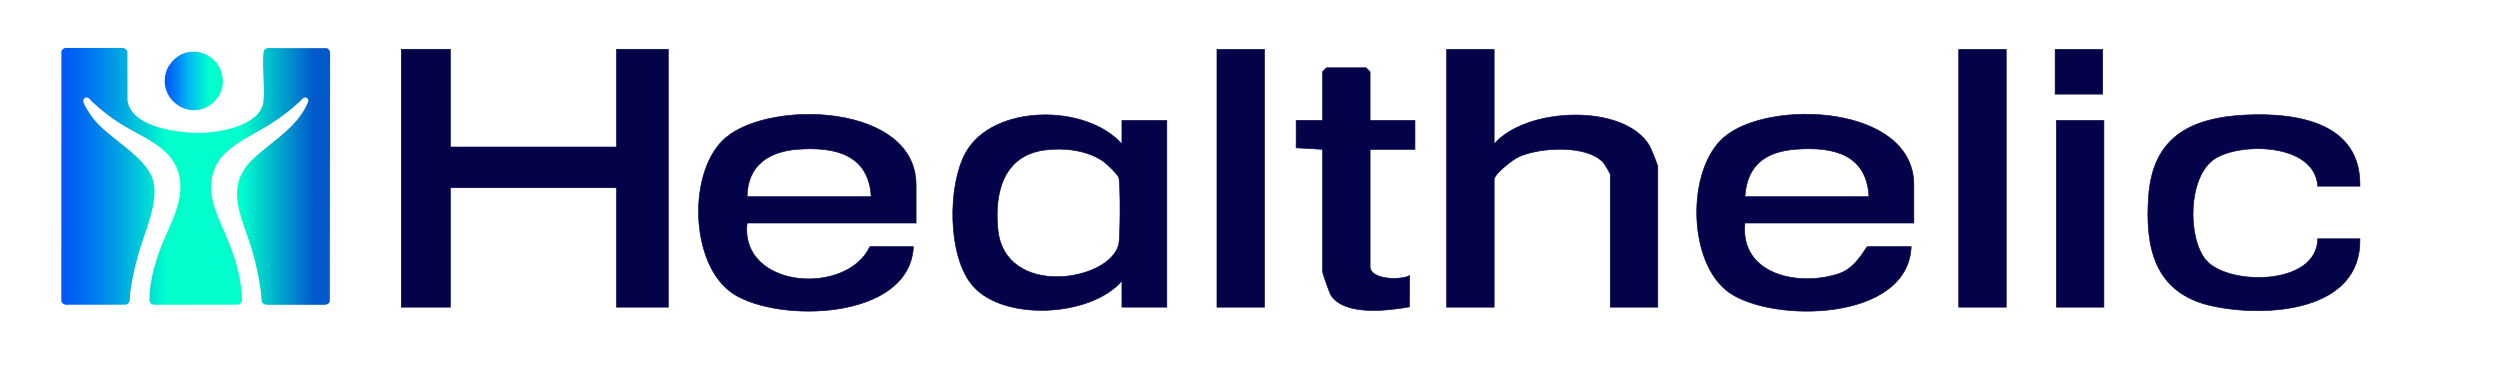
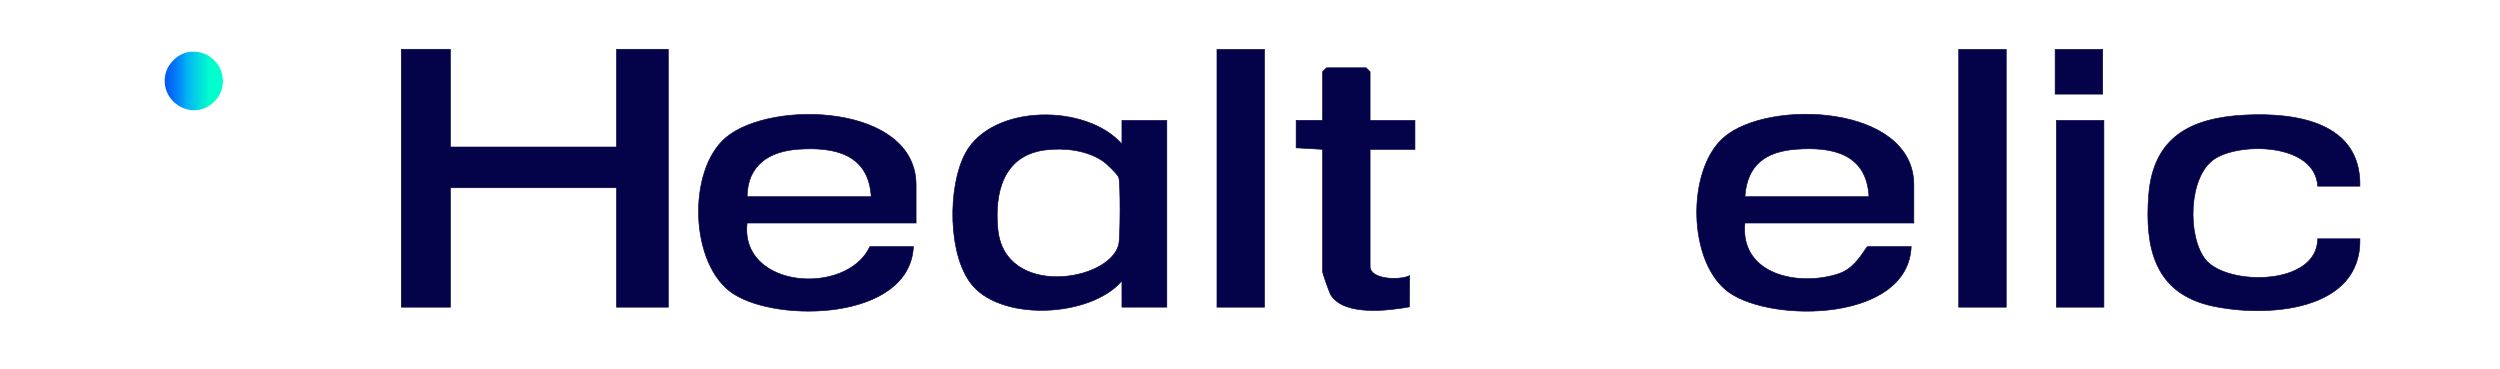
<svg xmlns="http://www.w3.org/2000/svg" id="Layer_1" viewBox="0 0 4005.33 590.67">
  <defs>
    <style>.cls-1{fill:url(#linear-gradient-2);}.cls-2{fill:url(#linear-gradient);}.cls-3,.cls-4{fill:#04034a;stroke:#04034a;stroke-miterlimit:10;}.cls-4{stroke-width:1.03px;}</style>
    <linearGradient id="linear-gradient" x1="98.2" y1="282.55" x2="528.85" y2="282.55" gradientUnits="userSpaceOnUse">
      <stop offset="0" stop-color="#0159f7" />
      <stop offset=".05" stop-color="#0062f4" />
      <stop offset=".12" stop-color="#007bed" />
      <stop offset=".22" stop-color="#00a5e3" />
      <stop offset=".33" stop-color="#00ded4" />
      <stop offset=".39" stop-color="#0fc" />
      <stop offset=".67" stop-color="#0fc" />
      <stop offset=".94" stop-color="#0159cc" />
    </linearGradient>
    <linearGradient id="linear-gradient-2" x1="263.84" y1="129.73" x2="357.12" y2="129.73" gradientUnits="userSpaceOnUse">
      <stop offset="0" stop-color="#0159f7" />
      <stop offset=".07" stop-color="#0162f6" />
      <stop offset=".19" stop-color="#027bf6" />
      <stop offset=".34" stop-color="#03a4f5" />
      <stop offset=".39" stop-color="#04b4f5" />
      <stop offset=".77" stop-color="#0fc" />
    </linearGradient>
  </defs>
  <polygon class="cls-4" points="721.54 78.98 721.54 235.54 987.77 235.54 987.77 78.98 1070.69 78.98 1070.69 492.11 987.77 492.11 987.77 300.77 721.54 300.77 721.54 492.11 642.98 492.11 642.98 78.98 721.54 78.98" />
-   <path class="cls-3" d="M2393.81,79.15v151.7c50.41-59.24,208.27-65.89,248.9,2.72,2.11,3.56,13.3,31.32,13.3,33.1v225.45h-76.12v-212.8c0-1.08-9.01-16.57-10.88-18.65-26.32-29.32-102.11-24.8-135.76-9.48-9.27,4.22-39.43,27.34-39.43,36.56v204.38h-76.12V79.15h76.12Z" />
  <path class="cls-3" d="M1467.65,357.27h-270.66c-12.27,105.25,159.45,117.51,196.65,37.93h69.78c-6.09,118.34-217.46,122.4-288.98,75.15-69.74-46.07-73.53-197.85-11.32-250.07,73.07-61.34,304.54-53.14,304.54,75.9v61.1ZM1395.76,315.13c-3.89-68.07-58.42-80.03-116.48-76.03-47.46,3.27-81.7,25.7-82.29,76.03h198.77Z" />
  <path class="cls-3" d="M3066.23,357.27h-270.66c-8.47,83.88,87.55,102.54,151.07,81,28.51-9.67,42.36-43.07,45.58-43.07h69.78c-5.06,119.9-221.84,122.44-291.54,73.48-66.84-46.96-68.88-196.12-8.77-248.39,71.79-62.43,304.53-52.3,304.53,75.89v61.1ZM2994.34,315.13c-3.55-68.39-57.71-80.39-116.48-76.03-48.76,3.61-78.85,24.8-82.29,76.03h198.77Z" />
-   <path class="cls-3" d="M1797.52,492.11l-.04-42.14c-49.74,57.75-188.86,65.12-238.65,8.18-41.09-46.99-40.83-160.72-11.69-213.43,43.27-78.27,193.23-78.66,250.34-13.88l.04-37.92h71.89v299.19h-71.89ZM1673.85,240.37c-66.5,8.89-80.93,68.58-75.05,127.39,10.97,109.73,178.25,83.74,193.46,24.31,2.75-10.77,3.07-97.93.16-107.67-1.52-5.1-19.49-22.23-24.77-25.88-26.07-17.99-62.73-22.29-93.8-18.14Z" />
+   <path class="cls-3" d="M1797.52,492.11l-.04-42.14c-49.74,57.75-188.86,65.12-238.65,8.18-41.09-46.99-40.83-160.72-11.69-213.43,43.27-78.27,193.23-78.66,250.34-13.88l.04-37.92h71.89v299.19h-71.89ZM1673.85,240.37c-66.5,8.89-80.93,68.58-75.05,127.39,10.97,109.73,178.25,83.74,193.46,24.31,2.75-10.77,3.07-97.93.16-107.67-1.52-5.1-19.49-22.23-24.77-25.88-26.07-17.99-62.73-22.29-93.8-18.14" />
  <path class="cls-3" d="M3780.94,298.27h-67.66c-4.22-68.75-122.74-70.97-164.73-44.04-43.25,27.74-44.32,125.72-14.85,161.87,34.28,42.04,178.7,42.71,179.58-33.55h67.66c2.62,117.41-151.15,126.38-236.97,107.6-91.72-20.07-108.03-93.05-101.53-177.31,7.17-93.07,67.2-124.15,154.37-128.52,82.1-4.12,186.02,11.36,184.14,113.95Z" />
  <path class="cls-3" d="M2195.05,192.92h71.89v46.35h-71.89v187.52c0,21.56,48.3,22.53,63.41,14.76l-.43,50.11c-34.03,6.11-104.4,14.96-125.86-19.06-2.34-3.7-13.24-34.93-13.24-37.38v-195.95l-42.36-2.43.05-43.95,42.31.02v-77.96l6.34-6.32h63.44l6.34,6.32v77.96Z" />
  <rect class="cls-3" x="1949.76" y="79.15" width="76.12" height="412.97" />
  <rect class="cls-3" x="3138.13" y="79.15" width="76.12" height="412.97" />
  <rect class="cls-3" x="3294.6" y="192.92" width="76.12" height="299.19" />
  <rect class="cls-3" x="3292.6" y="79.15" width="76.12" height="71.64" />
-   <path class="cls-2" d="M142.53,157.53c-4.18-3.11-9.56-.26-9.04,4.65.68,6.49,11.52,22.18,16.05,27.88,26.33,33.14,83.7,59.68,95.49,98.14,10.07,32.84-11.93,80.66-21.57,113.27-6.43,21.73-11.62,43.7-14.65,66.04-.63,4.66-.32,10.93-1.3,15.27-.58,2.56-3.8,4.98-6.67,5.38l-94.94.12c-3.85-.38-6.47-2.31-7.69-5.51l.14-400.85c1.35-2.75,3.86-5.21,7.53-5.14h90.49c3.85.09,7.36,3.09,7.81,6.42l.06,76.9c4.5,43.46,82.34,54.12,120.83,52.68,33.67-1.26,93.38-13.9,97.07-50.57,2.5-24.84-2.49-53.17-.01-78,.35-3.54,2.06-5.84,5.8-7.18l95.58.1c2.63.72,5.39,4.04,5.34,6.56l-.47,399.82c-1.41,2.91-4.32,4.69-7.94,4.78h-93.38c-2.64.16-5.58-1.76-6.91-3.64-1.74-2.46-1.61-12.54-2.06-16.14-2.84-22.7-7.61-45-14.08-67.07-14.51-49.47-45.81-99.89-1.01-144.33,25.97-25.76,59.9-44.4,80.49-74.99,2.91-4.33,10.23-16.39,10.52-21.01.23-3.69-4.43-6.34-8.06-4.01-16.85,16.73-35.68,31.14-56.42,43.96-38.12,23.55-82.34,38.74-90.12,84.94-5.88,34.93,12.42,66.21,25.36,97.84,10.93,26.72,19.45,53.57,22.01,82.1.4,4.47,1.24,11.5.84,15.72-.29,3.02-3.05,5.19-6.04,6.35l-134.82.25c-8.05-1.65-7.45-6.56-7.26-12.6.87-26.76,9.22-56.4,19.14-81.56,15.01-38.07,40.29-78.4,26.51-119.9-13.16-39.63-57.61-54.42-92.43-76.22-16.74-10.48-31.22-22.19-45.4-35.24-1.45-1.34-3.38-4.18-4.8-5.24Z" />
  <path class="cls-1" d="M304.13,83.11c47.25-4.82,71.76,52.99,35.79,82.78-35.16,29.11-86.43-5.48-74.24-49.29,4.65-16.73,20.95-31.7,38.46-33.49Z" />
</svg>